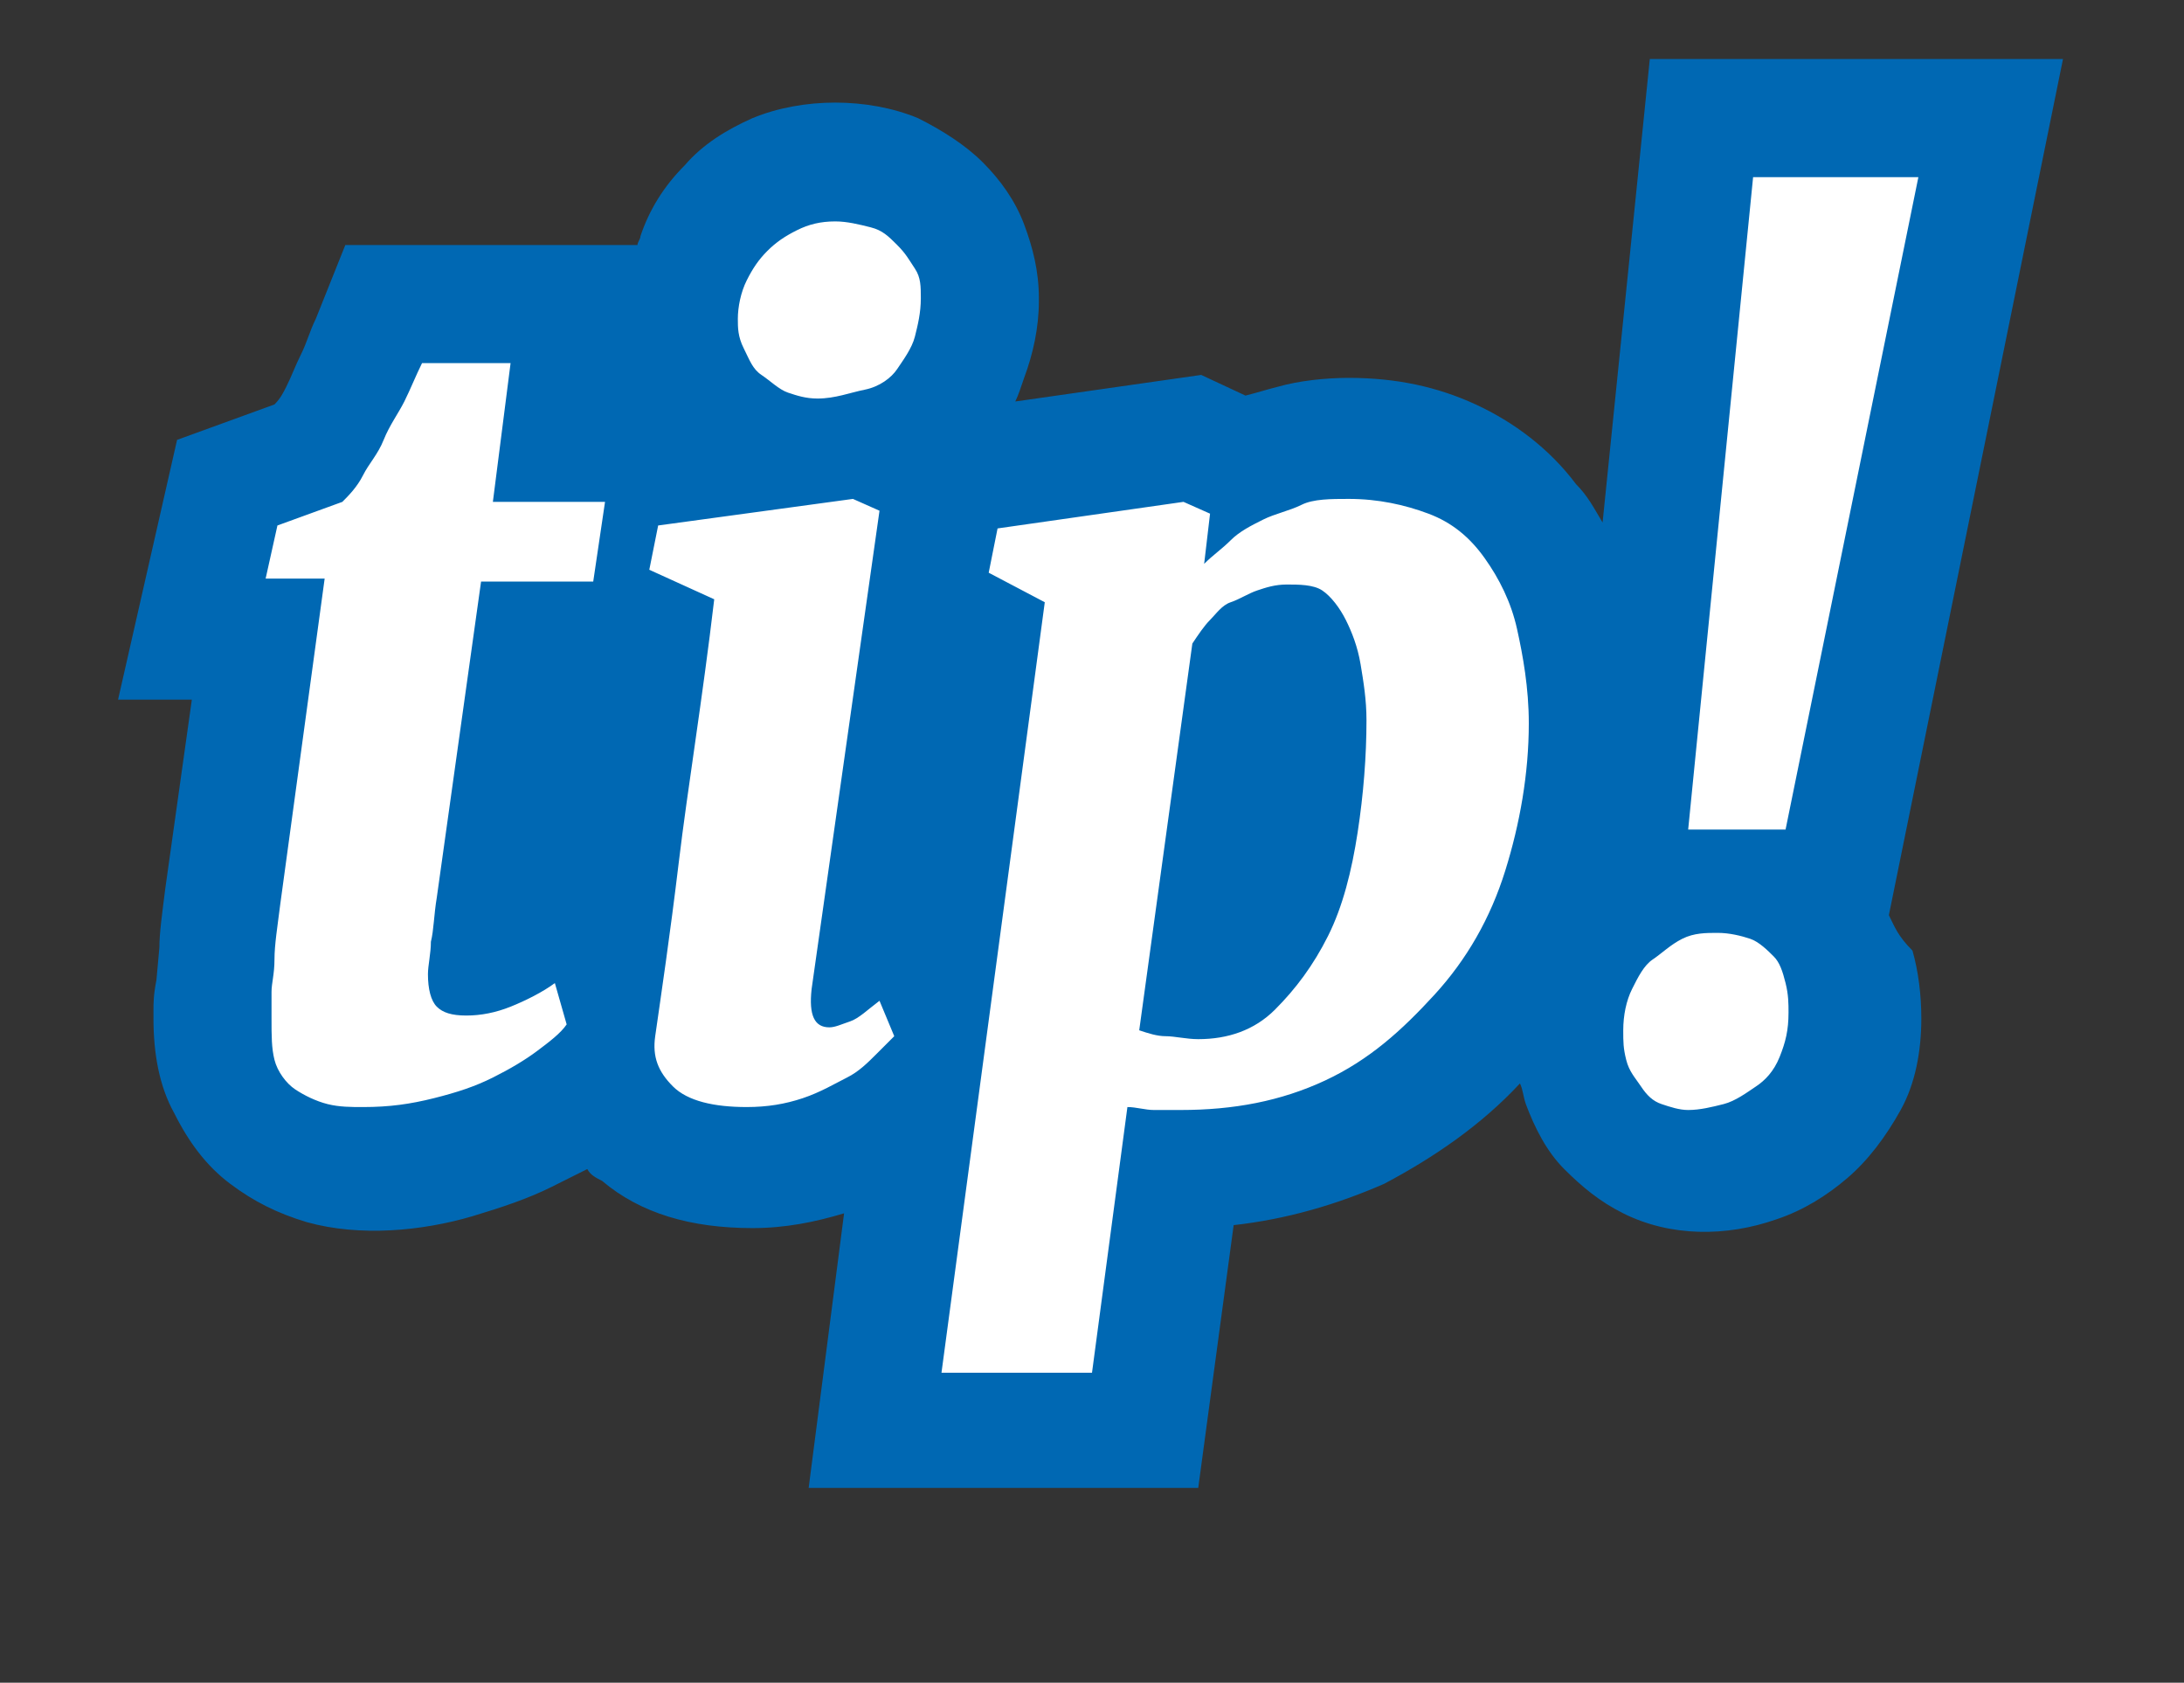
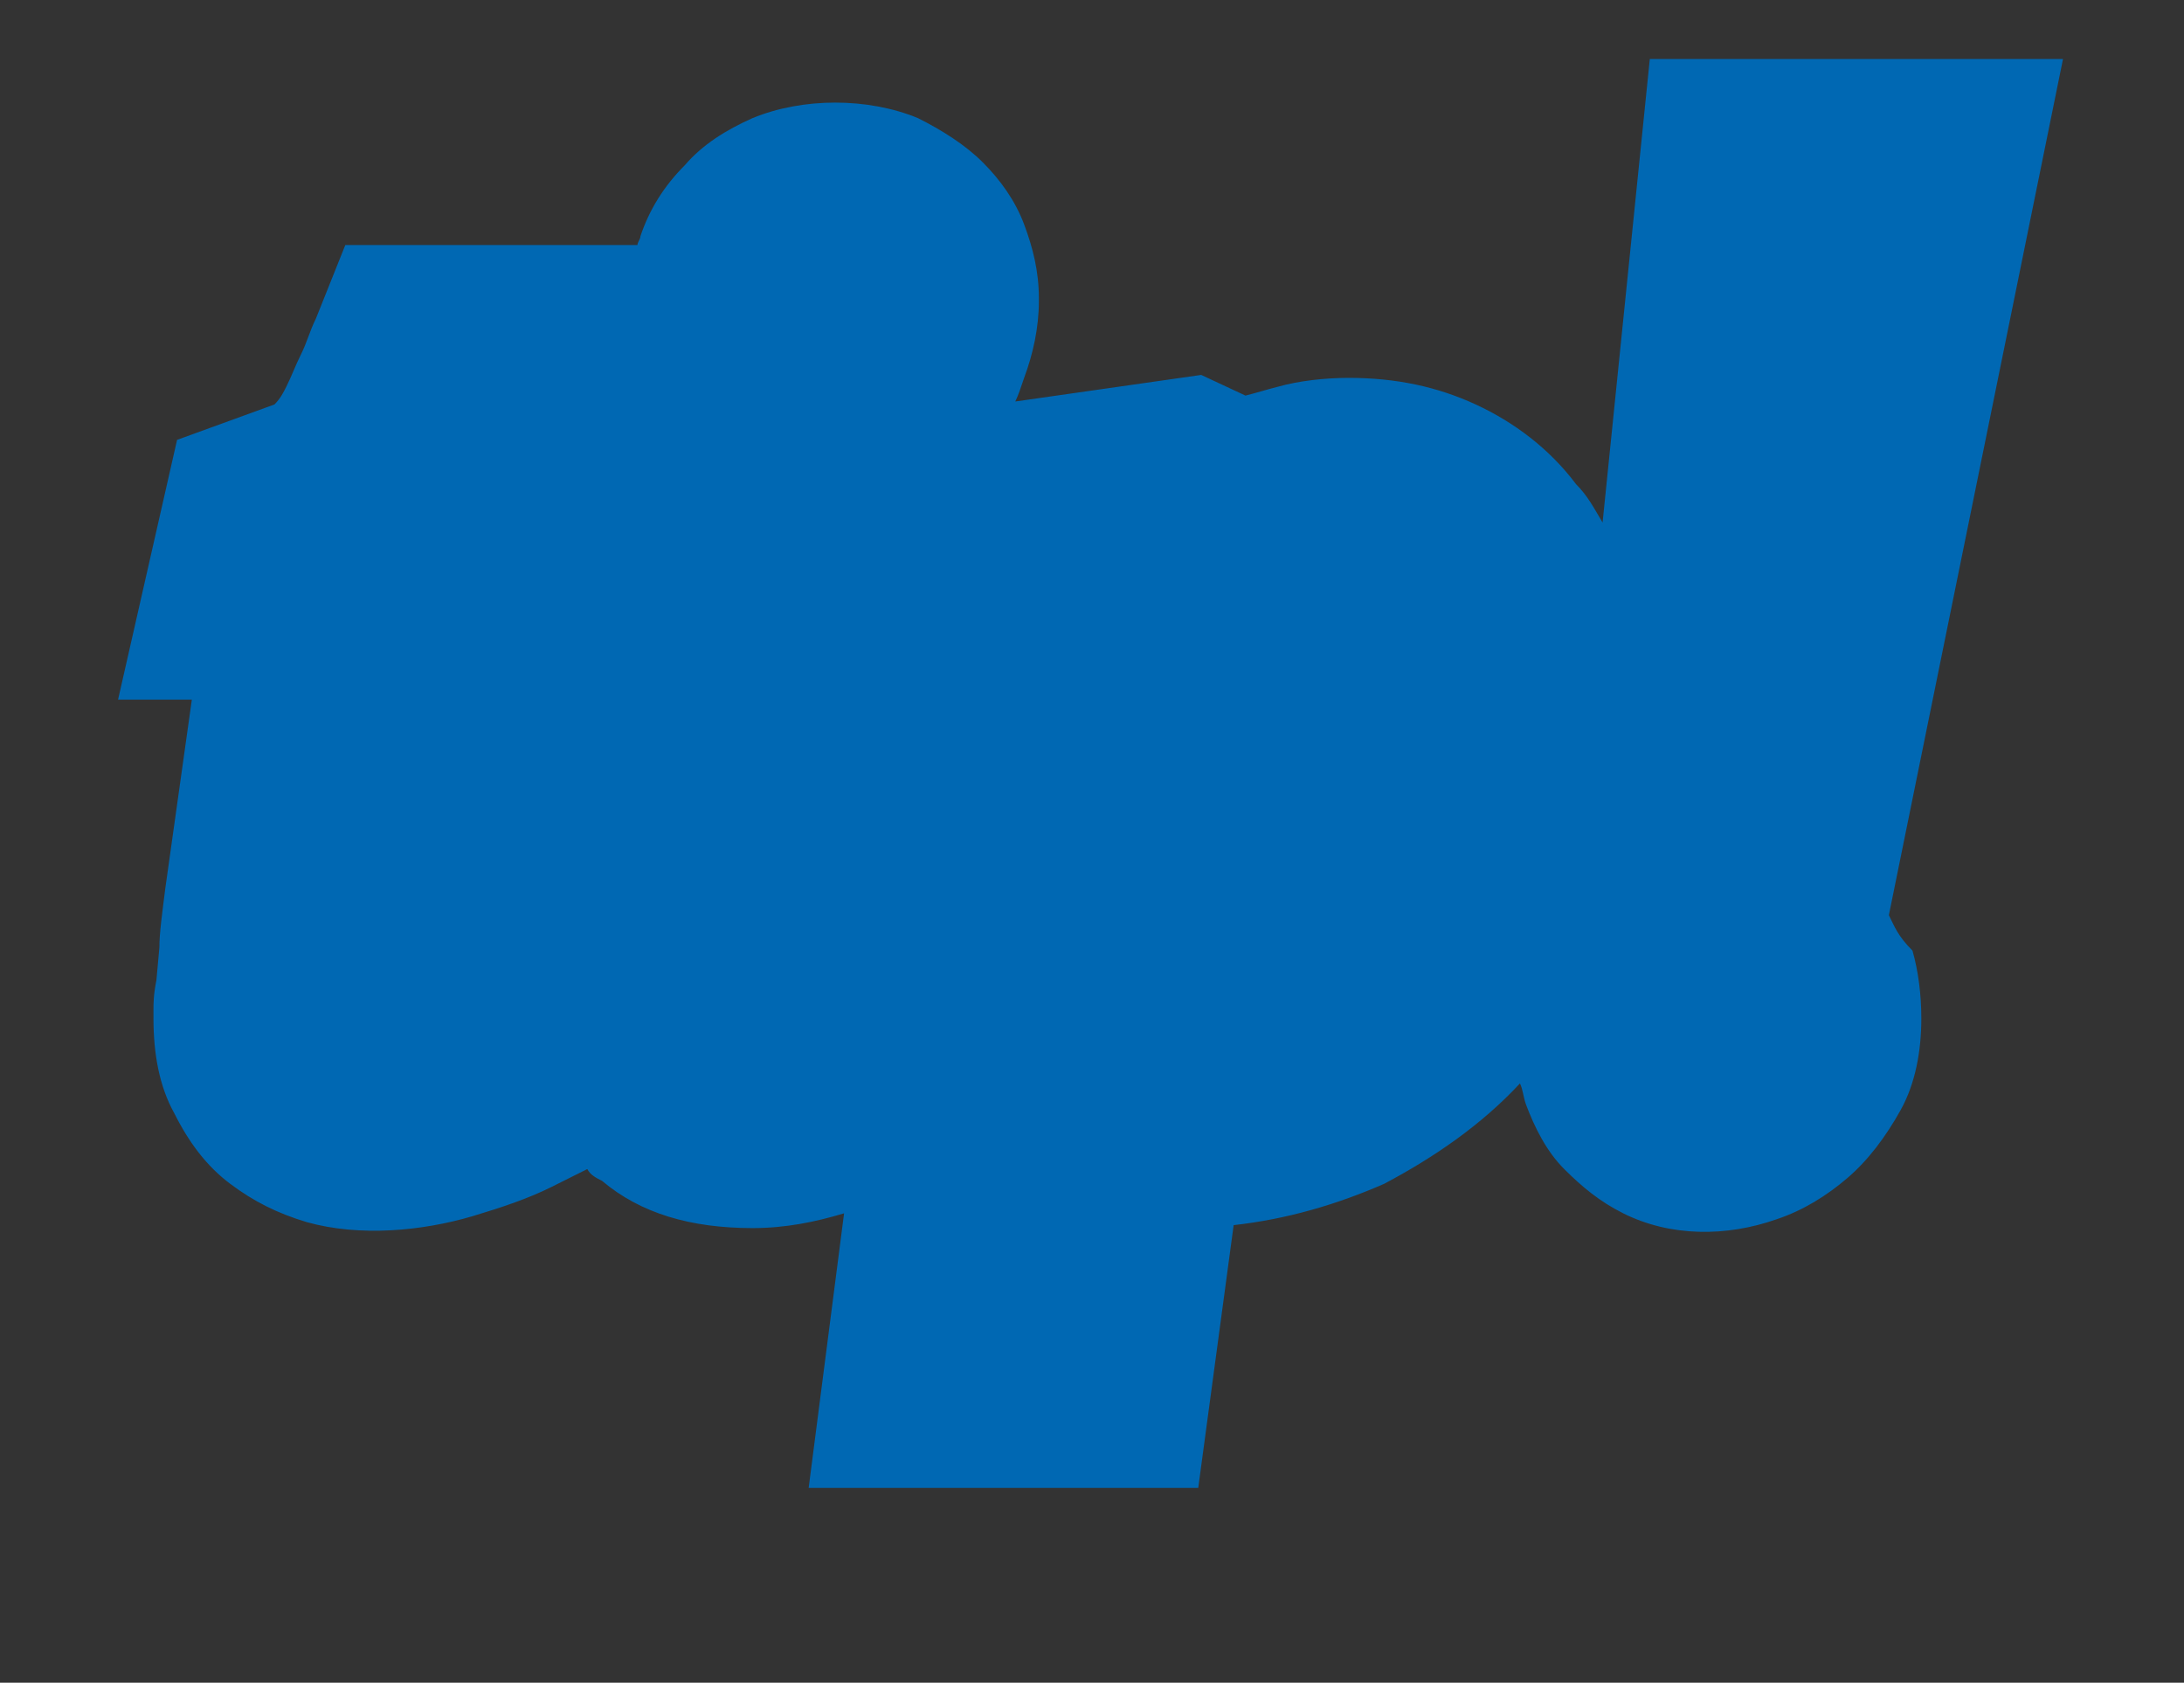
<svg xmlns="http://www.w3.org/2000/svg" version="1.1" id="Layer_1" x="0px" y="0px" viewBox="0 0 74 57" style="enable-background:new 0 0 74 57;" xml:space="preserve">
  <rect x="0" y="0" width="74" height="57" fill="#333333" stroke="none" />
  <style type="text/css">
	.st0{fill:#0068B3;}
	.clr {
            animation-name: tipFillMode;
            animation-duration: 8s;
            animation-iteration-count: infinite;
            animation-fill-mode: forwards;
        }
        @keyframes tipFillMode {
            0%   { fill: #0068B3; }
			50%   { fill: #66a4d1; }
            100% { fill: #0068B3; }
        }
	.st1{fill-rule:evenodd;clip-rule:evenodd;fill:#FFFFFF;}
</style>
  <path class="st0 clr" d="M64,31l5.9-29h-14l-1.6,15.7c-0.3-0.5-0.5-0.9-0.9-1.3c-0.9-1.2-2.1-2.1-3.4-2.7c-1.3-0.6-2.7-0.9-4.3-0.9  c-0.8,0-1.7,0.1-2.4,0.3c-0.4,0.1-0.7,0.2-1.1,0.3l-1.5-0.7l-6.3,0.9c0.1-0.2,0.2-0.5,0.3-0.8c0.3-0.8,0.5-1.7,0.5-2.6l0-0.1  c0-0.9-0.2-1.7-0.5-2.5c-0.3-0.8-0.8-1.5-1.4-2.1c-0.6-0.6-1.4-1.1-2.2-1.5c-1.7-0.7-3.9-0.7-5.6,0c-0.9,0.4-1.7,0.9-2.3,1.6  c-0.7,0.7-1.2,1.5-1.5,2.4c0,0.1-0.1,0.2-0.1,0.3h-9.9l-1,2.5c-0.2,0.4-0.3,0.8-0.5,1.2c-0.2,0.4-0.3,0.7-0.5,1.1  c-0.1,0.2-0.2,0.4-0.4,0.6L6,14.9L4,23.7h2.5l-0.9,6.4c-0.1,0.8-0.2,1.5-0.2,2l-0.1,1.1c-0.1,0.5-0.1,0.8-0.1,1v0.3  c0,1.2,0.2,2.3,0.7,3.2c0.5,1,1.1,1.8,1.9,2.4c0.8,0.6,1.6,1,2.6,1.3c1.8,0.5,3.9,0.3,5.6-0.2c1-0.3,1.9-0.6,2.7-1  c0.4-0.2,0.8-0.4,1.2-0.6c0.1,0.2,0.3,0.3,0.5,0.4c1.3,1.1,3,1.6,5.1,1.6c1.1,0,2.1-0.2,3.1-0.5l-1.2,9.3h13.2l1.2-8.9  c1.8-0.2,3.5-0.7,5.1-1.4c1.7-0.9,3.3-2,4.6-3.4c0.1,0.2,0.1,0.4,0.2,0.7c0.3,0.8,0.7,1.6,1.3,2.2c0.6,0.6,1.2,1.1,2,1.5  c1.6,0.8,3.5,0.8,5.2,0.2c0.9-0.3,1.7-0.8,2.4-1.4c0.7-0.6,1.3-1.4,1.8-2.3c0.5-0.9,0.7-2,0.7-3.1c0-0.8-0.1-1.6-0.3-2.3  C64.3,31.7,64.2,31.4,64,31z" />
-   <path class="st1" d="M9.2,34.5v-0.3c0-0.1,0-0.3,0-0.6s0.1-0.6,0.1-1.1s0.1-1.1,0.2-1.9l1.5-11H9l0.4-1.8l2.2-0.8  c0.2-0.2,0.5-0.5,0.7-0.9s0.5-0.7,0.7-1.2s0.5-0.9,0.7-1.3s0.4-0.9,0.6-1.3h3L16.7,17h3.8l-0.4,2.7h-3.8l-1.5,10.7  c-0.1,0.6-0.1,1.1-0.2,1.5c0,0.4-0.1,0.8-0.1,1.1c0,0.5,0.1,0.9,0.3,1.1s0.5,0.3,1,0.3c0.5,0,1-0.1,1.5-0.3s1.1-0.5,1.5-0.8l0.4,1.4  c-0.2,0.3-0.6,0.6-1,0.9s-0.9,0.6-1.5,0.9s-1.2,0.5-2,0.7s-1.5,0.3-2.4,0.3c-0.4,0-0.8,0-1.2-0.1s-0.8-0.3-1.1-0.5s-0.6-0.6-0.7-1  S9.2,35.1,9.2,34.5z M22.2,35.1c0.2-1.4,0.5-3.4,0.8-5.9s0.8-5.5,1.2-8.9L22,19.3l0.3-1.5l6.6-0.9l0.9,0.4l-2.3,16.2  c-0.1,0.9,0.1,1.3,0.6,1.3c0.2,0,0.4-0.1,0.7-0.2s0.6-0.4,1-0.7l0.5,1.2c-0.1,0.1-0.3,0.3-0.6,0.6s-0.6,0.6-1,0.8s-0.9,0.5-1.5,0.7  c-0.6,0.2-1.2,0.3-1.9,0.3c-1.1,0-2-0.2-2.5-0.7S22.1,35.8,22.2,35.1z M27.7,13.5c-0.4,0-0.7-0.1-1-0.2s-0.6-0.4-0.9-0.6  s-0.4-0.5-0.6-0.9s-0.2-0.7-0.2-1c0-0.4,0.1-0.9,0.3-1.3s0.4-0.7,0.7-1s0.6-0.5,1-0.7s0.8-0.3,1.3-0.3c0.4,0,0.8,0.1,1.2,0.2  s0.6,0.3,0.9,0.6s0.4,0.5,0.6,0.8s0.2,0.6,0.2,1c0,0.5-0.1,0.9-0.2,1.3s-0.4,0.8-0.6,1.1s-0.6,0.6-1.1,0.7S28.3,13.5,27.7,13.5z   M40,37.6c-0.3,0-0.6,0-0.9,0s-0.6-0.1-0.9-0.1l-1.2,9h-5.1l3.5-26.1l-1.9-1l0.3-1.5l6.3-0.9l0.9,0.4l-0.2,1.7  c0.3-0.3,0.6-0.5,0.9-0.8s0.7-0.5,1.1-0.7s0.9-0.3,1.3-0.5s1-0.2,1.6-0.2c1,0,1.9,0.2,2.7,0.5s1.4,0.8,1.9,1.5s0.9,1.5,1.1,2.4  s0.4,2,0.4,3.2c0,1.7-0.3,3.4-0.8,5s-1.3,3-2.4,4.2s-2.2,2.2-3.7,2.9S41.8,37.6,40,37.6z M43.6,19.8c-0.4,0-0.7,0.1-1,0.2  s-0.6,0.3-0.9,0.4S41.2,20.8,41,21s-0.4,0.5-0.6,0.8l-1.8,13.1c0.3,0.1,0.6,0.2,0.9,0.2s0.7,0.1,1.1,0.1c1,0,1.9-0.3,2.6-1  s1.3-1.5,1.8-2.5c0.5-1,0.8-2.2,1-3.5s0.3-2.6,0.3-3.8c0-0.7-0.1-1.3-0.2-1.9s-0.3-1.1-0.5-1.5s-0.5-0.8-0.8-1S44,19.8,43.6,19.8z   M57.2,28.1L59.4,6H65l-4.5,22.1H57.2z M55,34.9c0-0.5,0.1-1,0.3-1.4s0.4-0.8,0.7-1s0.6-0.5,1-0.7s0.8-0.2,1.2-0.2  c0.4,0,0.8,0.1,1.1,0.2s0.6,0.4,0.8,0.6s0.3,0.5,0.4,0.9s0.1,0.7,0.1,1c0,0.6-0.1,1-0.3,1.5s-0.5,0.8-0.8,1s-0.7,0.5-1.1,0.6  s-0.8,0.2-1.2,0.2c-0.3,0-0.6-0.1-0.9-0.2s-0.5-0.3-0.7-0.6s-0.4-0.5-0.5-0.9S55,35.3,55,34.9z" />
</svg>